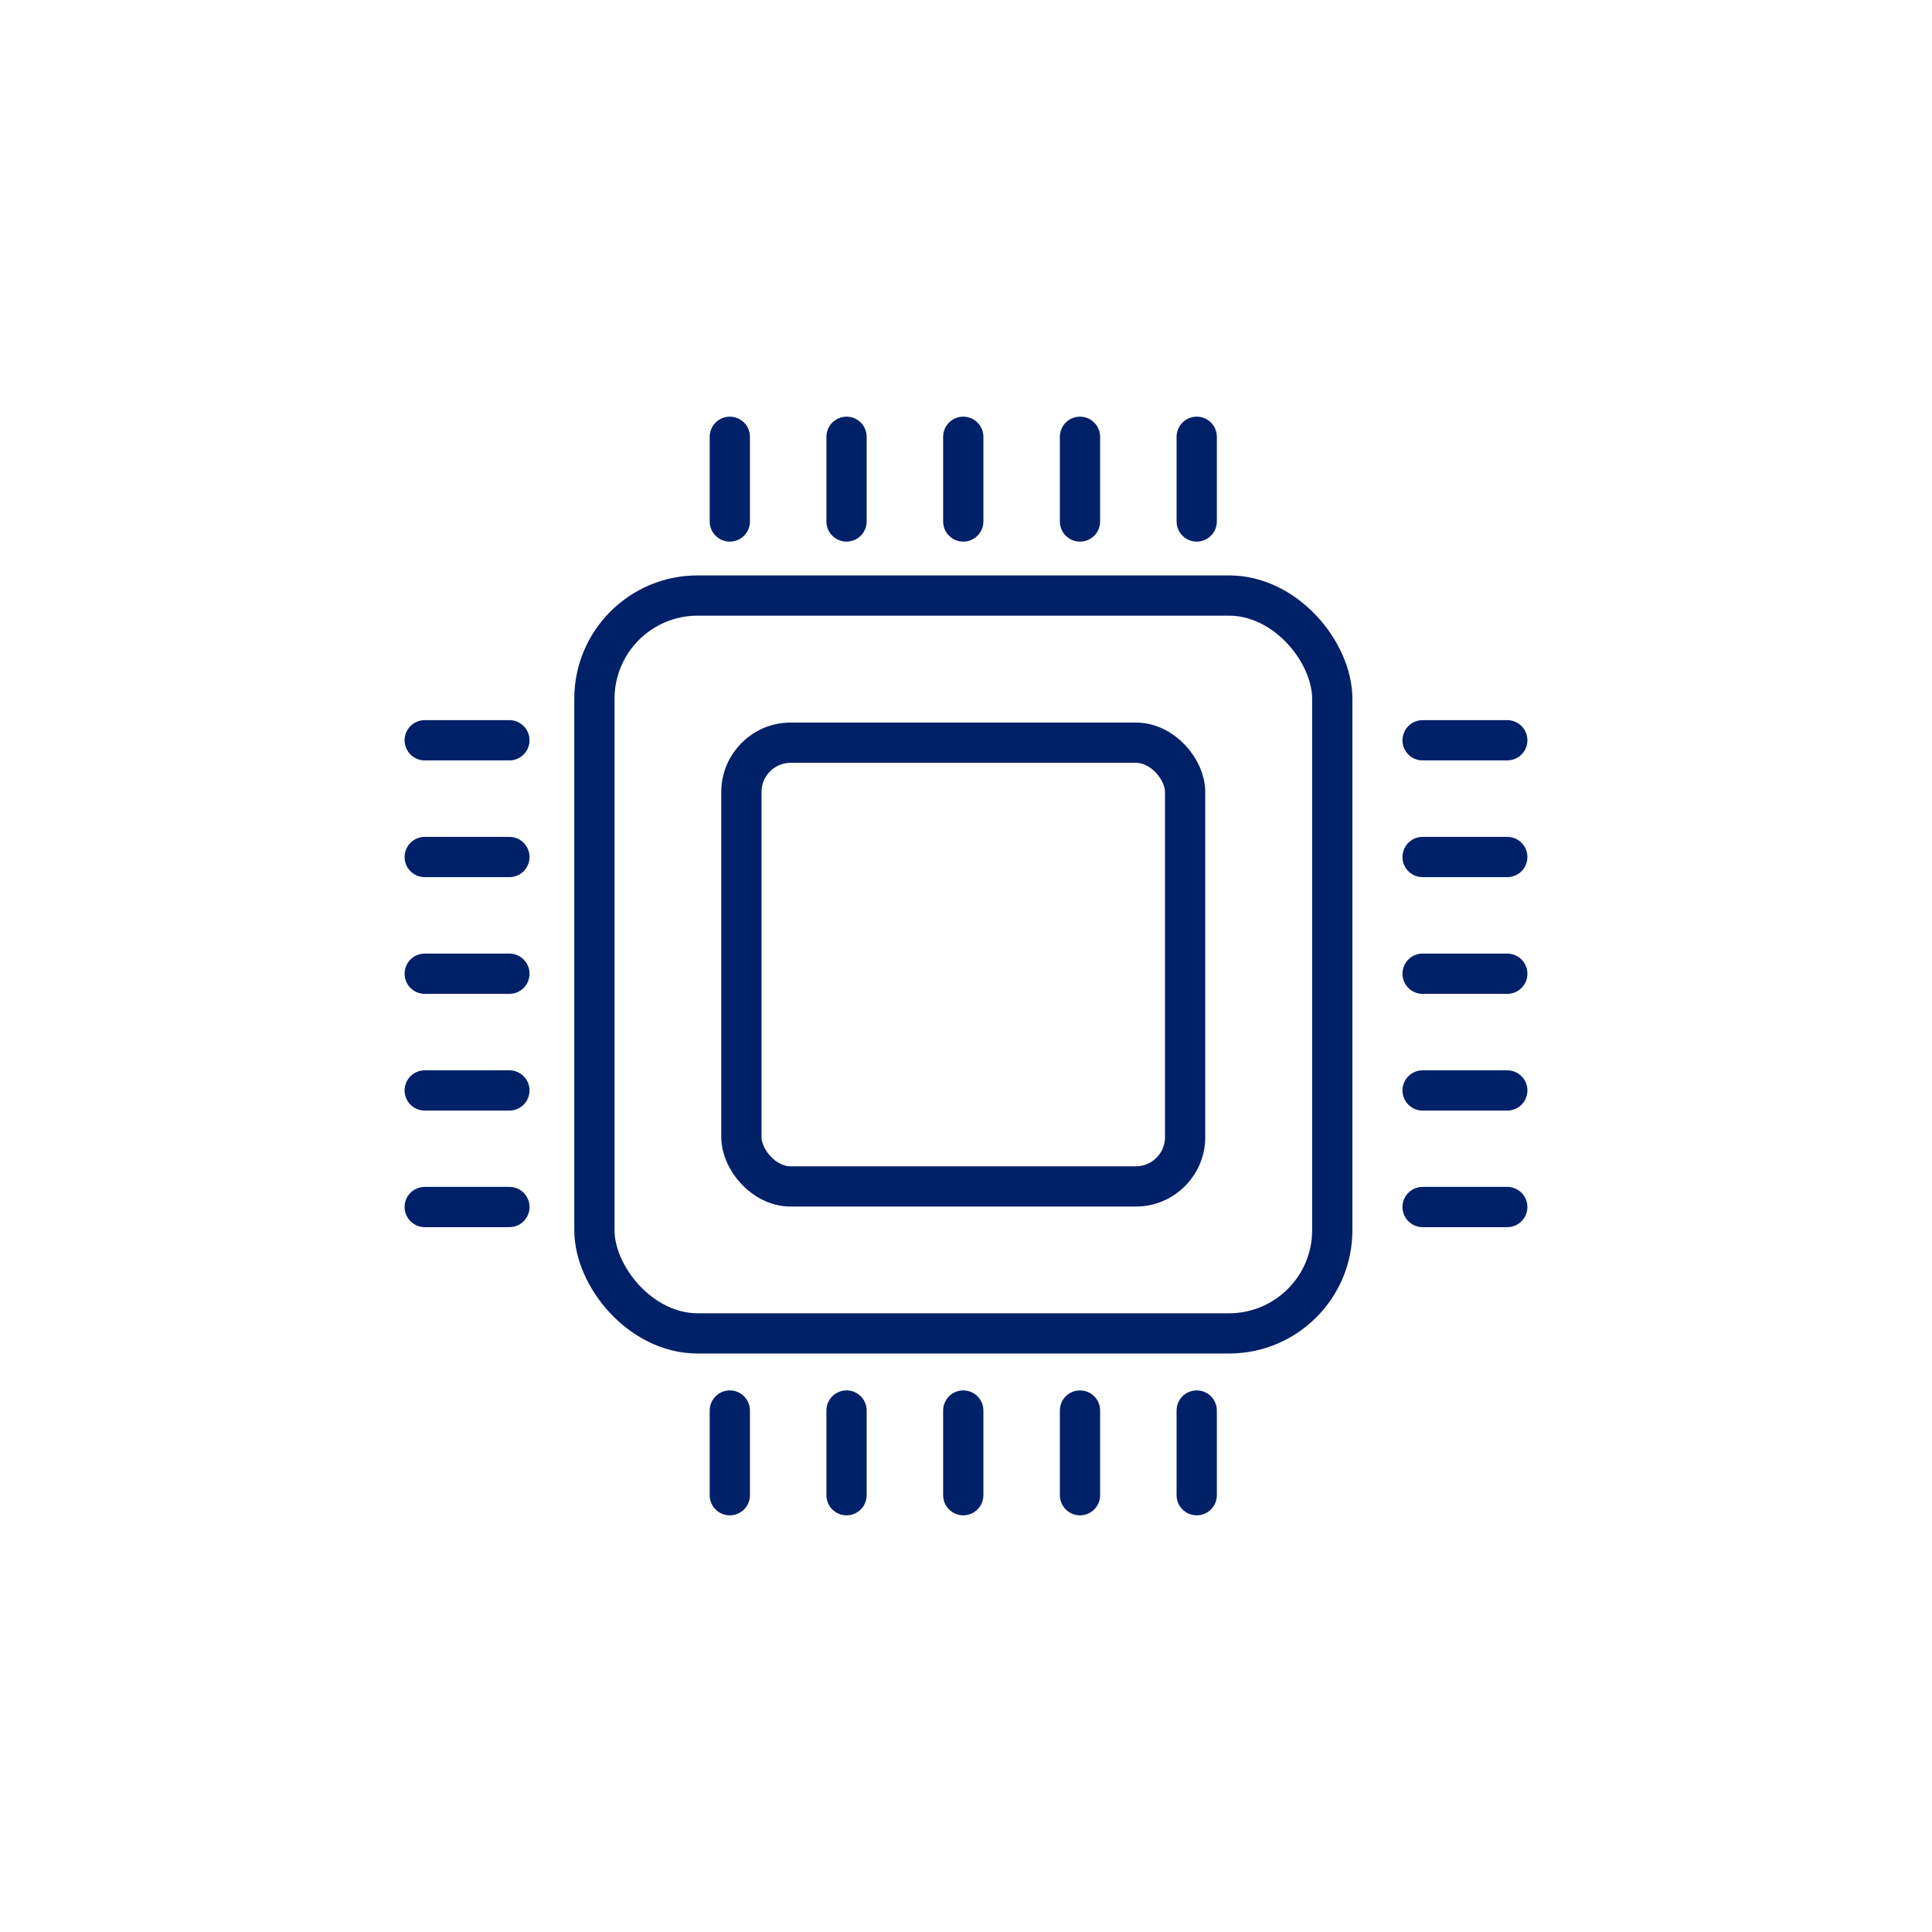
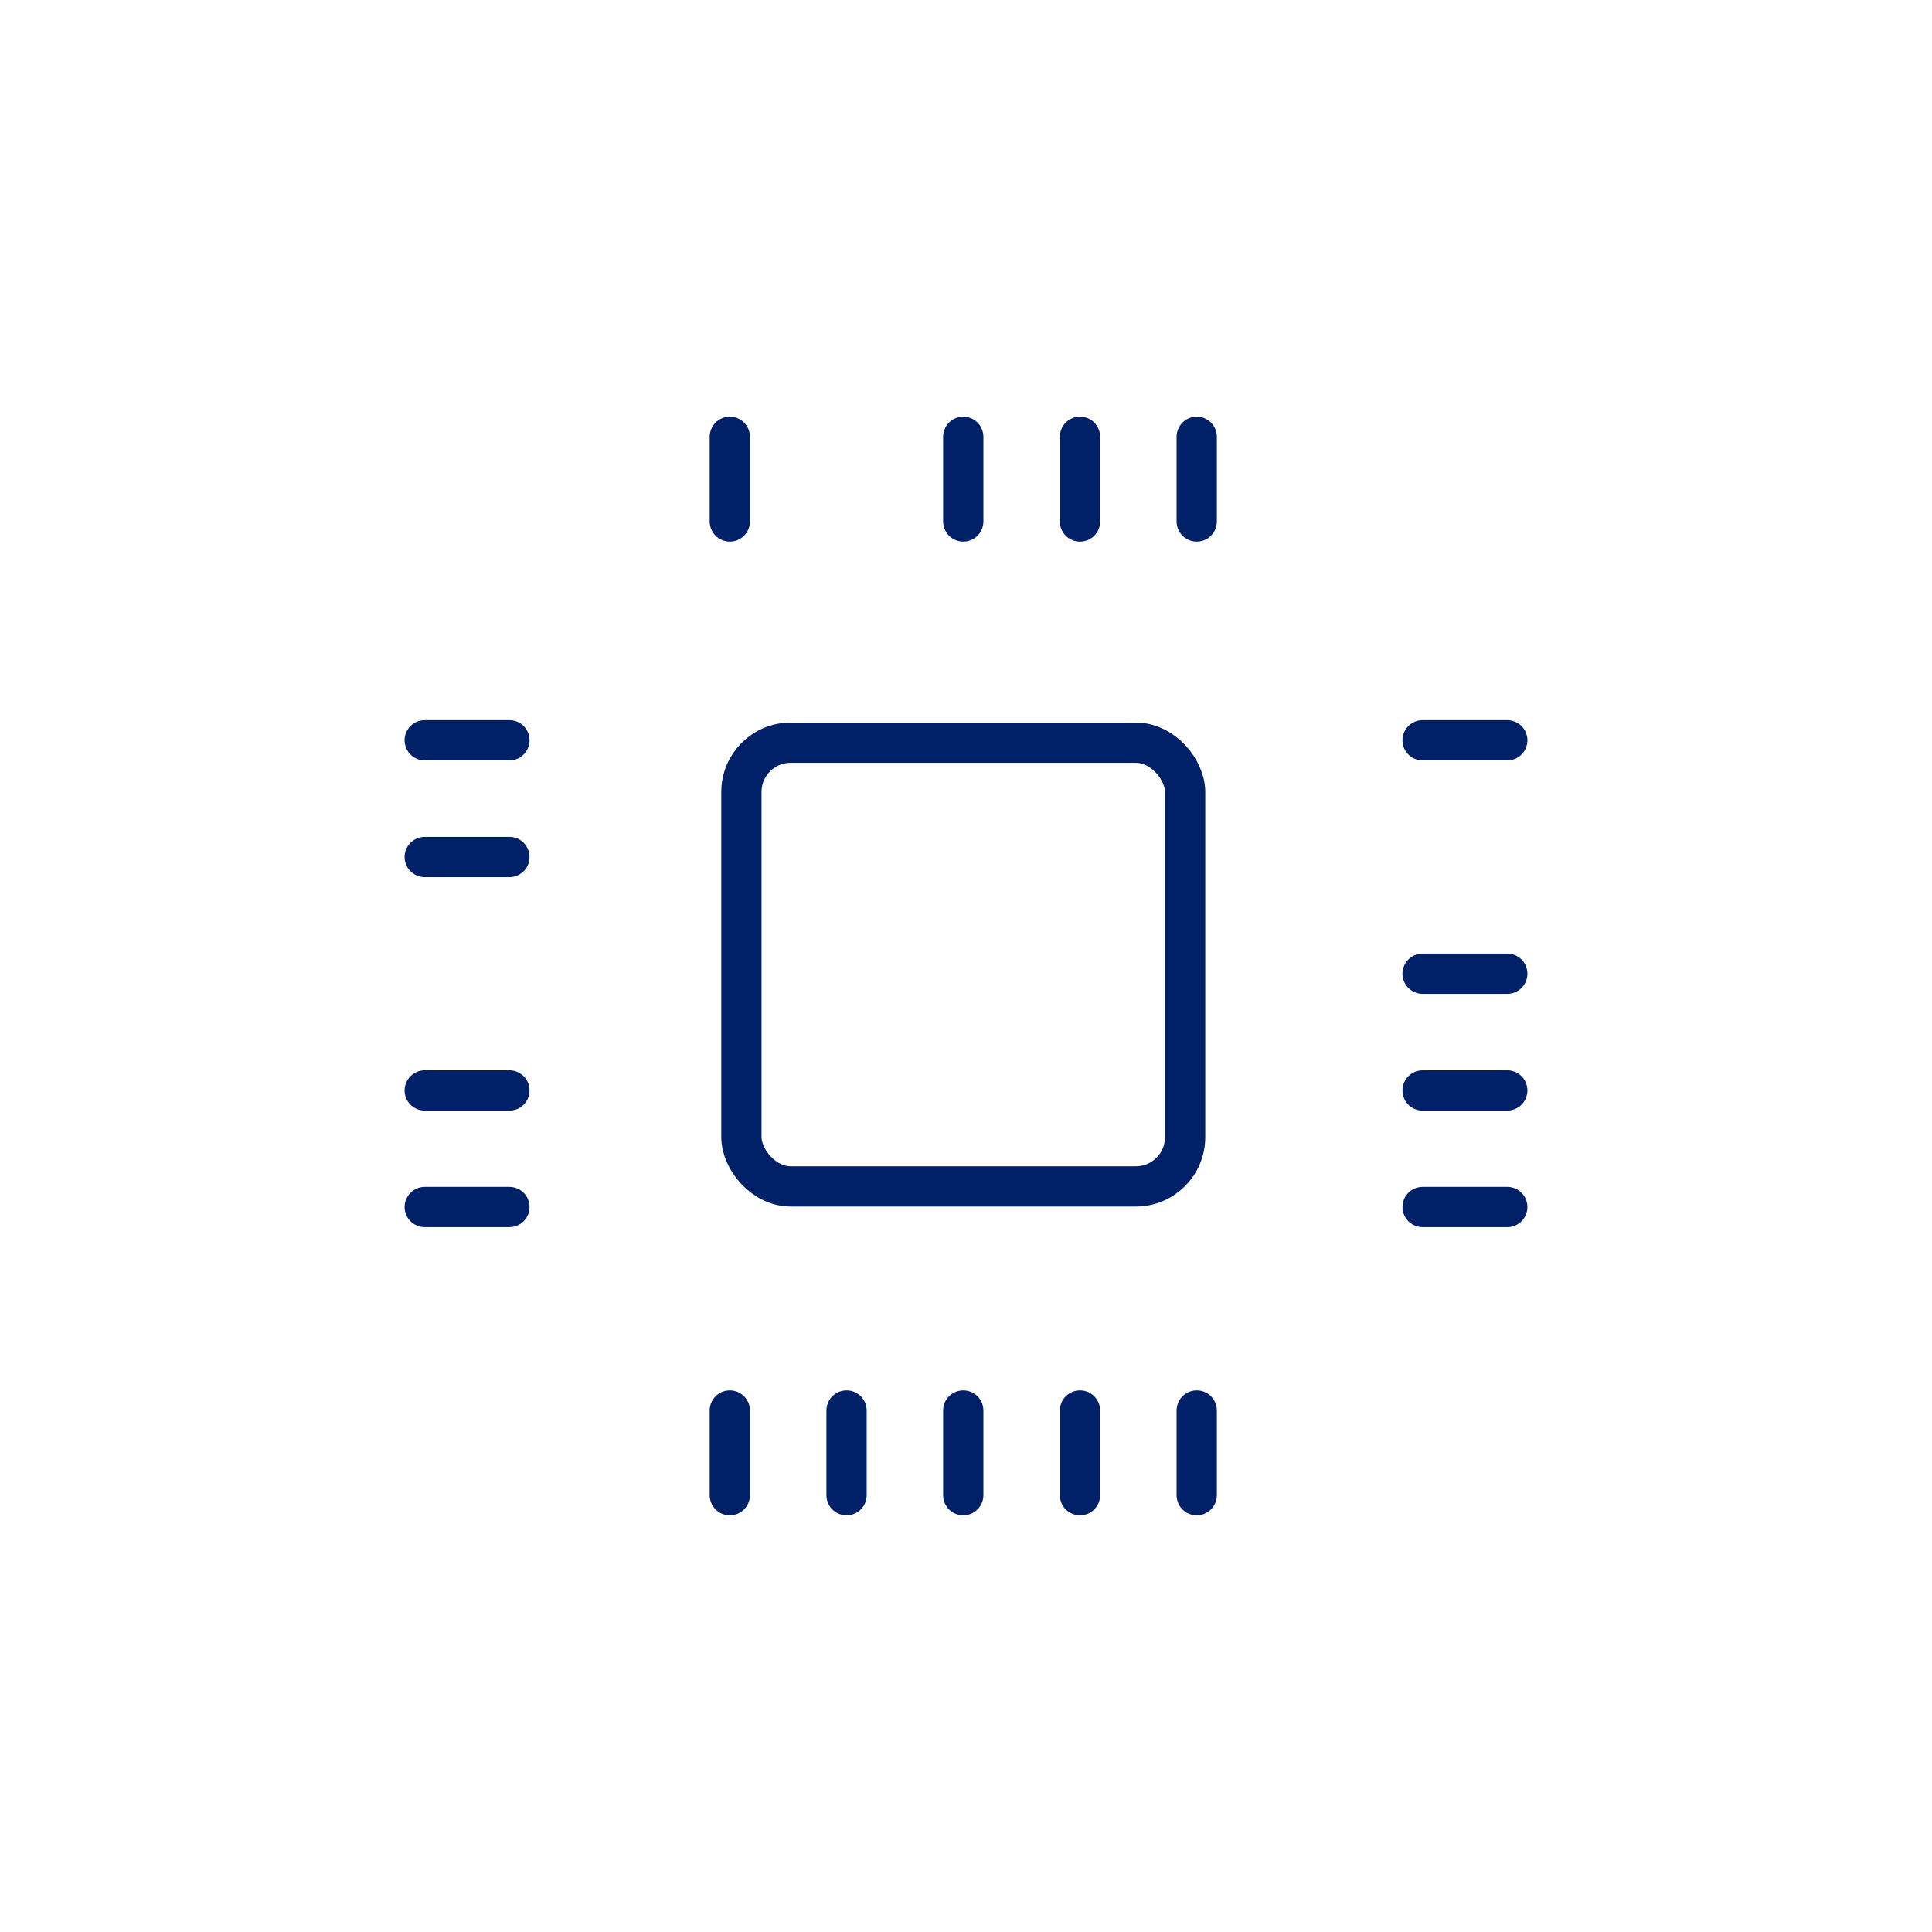
<svg xmlns="http://www.w3.org/2000/svg" id="Icon" viewBox="0 0 120 120">
  <defs>
    <style>
      .cls-1 {
        fill: none;
        stroke: #002068;
        stroke-linecap: round;
        stroke-linejoin: round;
        stroke-width: 2.5px;
      }
    </style>
  </defs>
-   <rect class="cls-1" x="36.92" y="36.99" width="45.83" height="45.83" rx="6.41" ry="6.41" />
  <rect class="cls-1" x="46.05" y="46.13" width="27.56" height="27.56" rx="3.06" ry="3.06" />
  <g>
    <line class="cls-1" x1="45.33" y1="27.13" x2="45.33" y2="32.39" />
-     <line class="cls-1" x1="52.58" y1="27.13" x2="52.58" y2="32.39" />
    <line class="cls-1" x1="59.83" y1="27.13" x2="59.83" y2="32.39" />
    <line class="cls-1" x1="67.08" y1="27.13" x2="67.08" y2="32.39" />
    <line class="cls-1" x1="74.33" y1="27.13" x2="74.33" y2="32.39" />
  </g>
  <g>
    <line class="cls-1" x1="45.33" y1="87.61" x2="45.33" y2="92.87" />
    <line class="cls-1" x1="52.58" y1="87.61" x2="52.58" y2="92.87" />
    <line class="cls-1" x1="59.83" y1="87.61" x2="59.83" y2="92.87" />
    <line class="cls-1" x1="67.08" y1="87.61" x2="67.08" y2="92.87" />
    <line class="cls-1" x1="74.33" y1="87.61" x2="74.33" y2="92.87" />
  </g>
  <g>
    <line class="cls-1" x1="93.62" y1="45.98" x2="88.36" y2="45.98" />
-     <line class="cls-1" x1="93.62" y1="53.23" x2="88.36" y2="53.23" />
    <line class="cls-1" x1="93.62" y1="60.48" x2="88.36" y2="60.48" />
    <line class="cls-1" x1="93.62" y1="67.73" x2="88.36" y2="67.73" />
    <line class="cls-1" x1="93.62" y1="74.97" x2="88.36" y2="74.97" />
  </g>
  <g>
    <line class="cls-1" x1="31.64" y1="45.98" x2="26.38" y2="45.98" />
    <line class="cls-1" x1="31.64" y1="53.23" x2="26.38" y2="53.23" />
-     <line class="cls-1" x1="31.64" y1="60.48" x2="26.38" y2="60.48" />
    <line class="cls-1" x1="31.64" y1="67.73" x2="26.38" y2="67.73" />
    <line class="cls-1" x1="31.64" y1="74.97" x2="26.38" y2="74.97" />
  </g>
</svg>